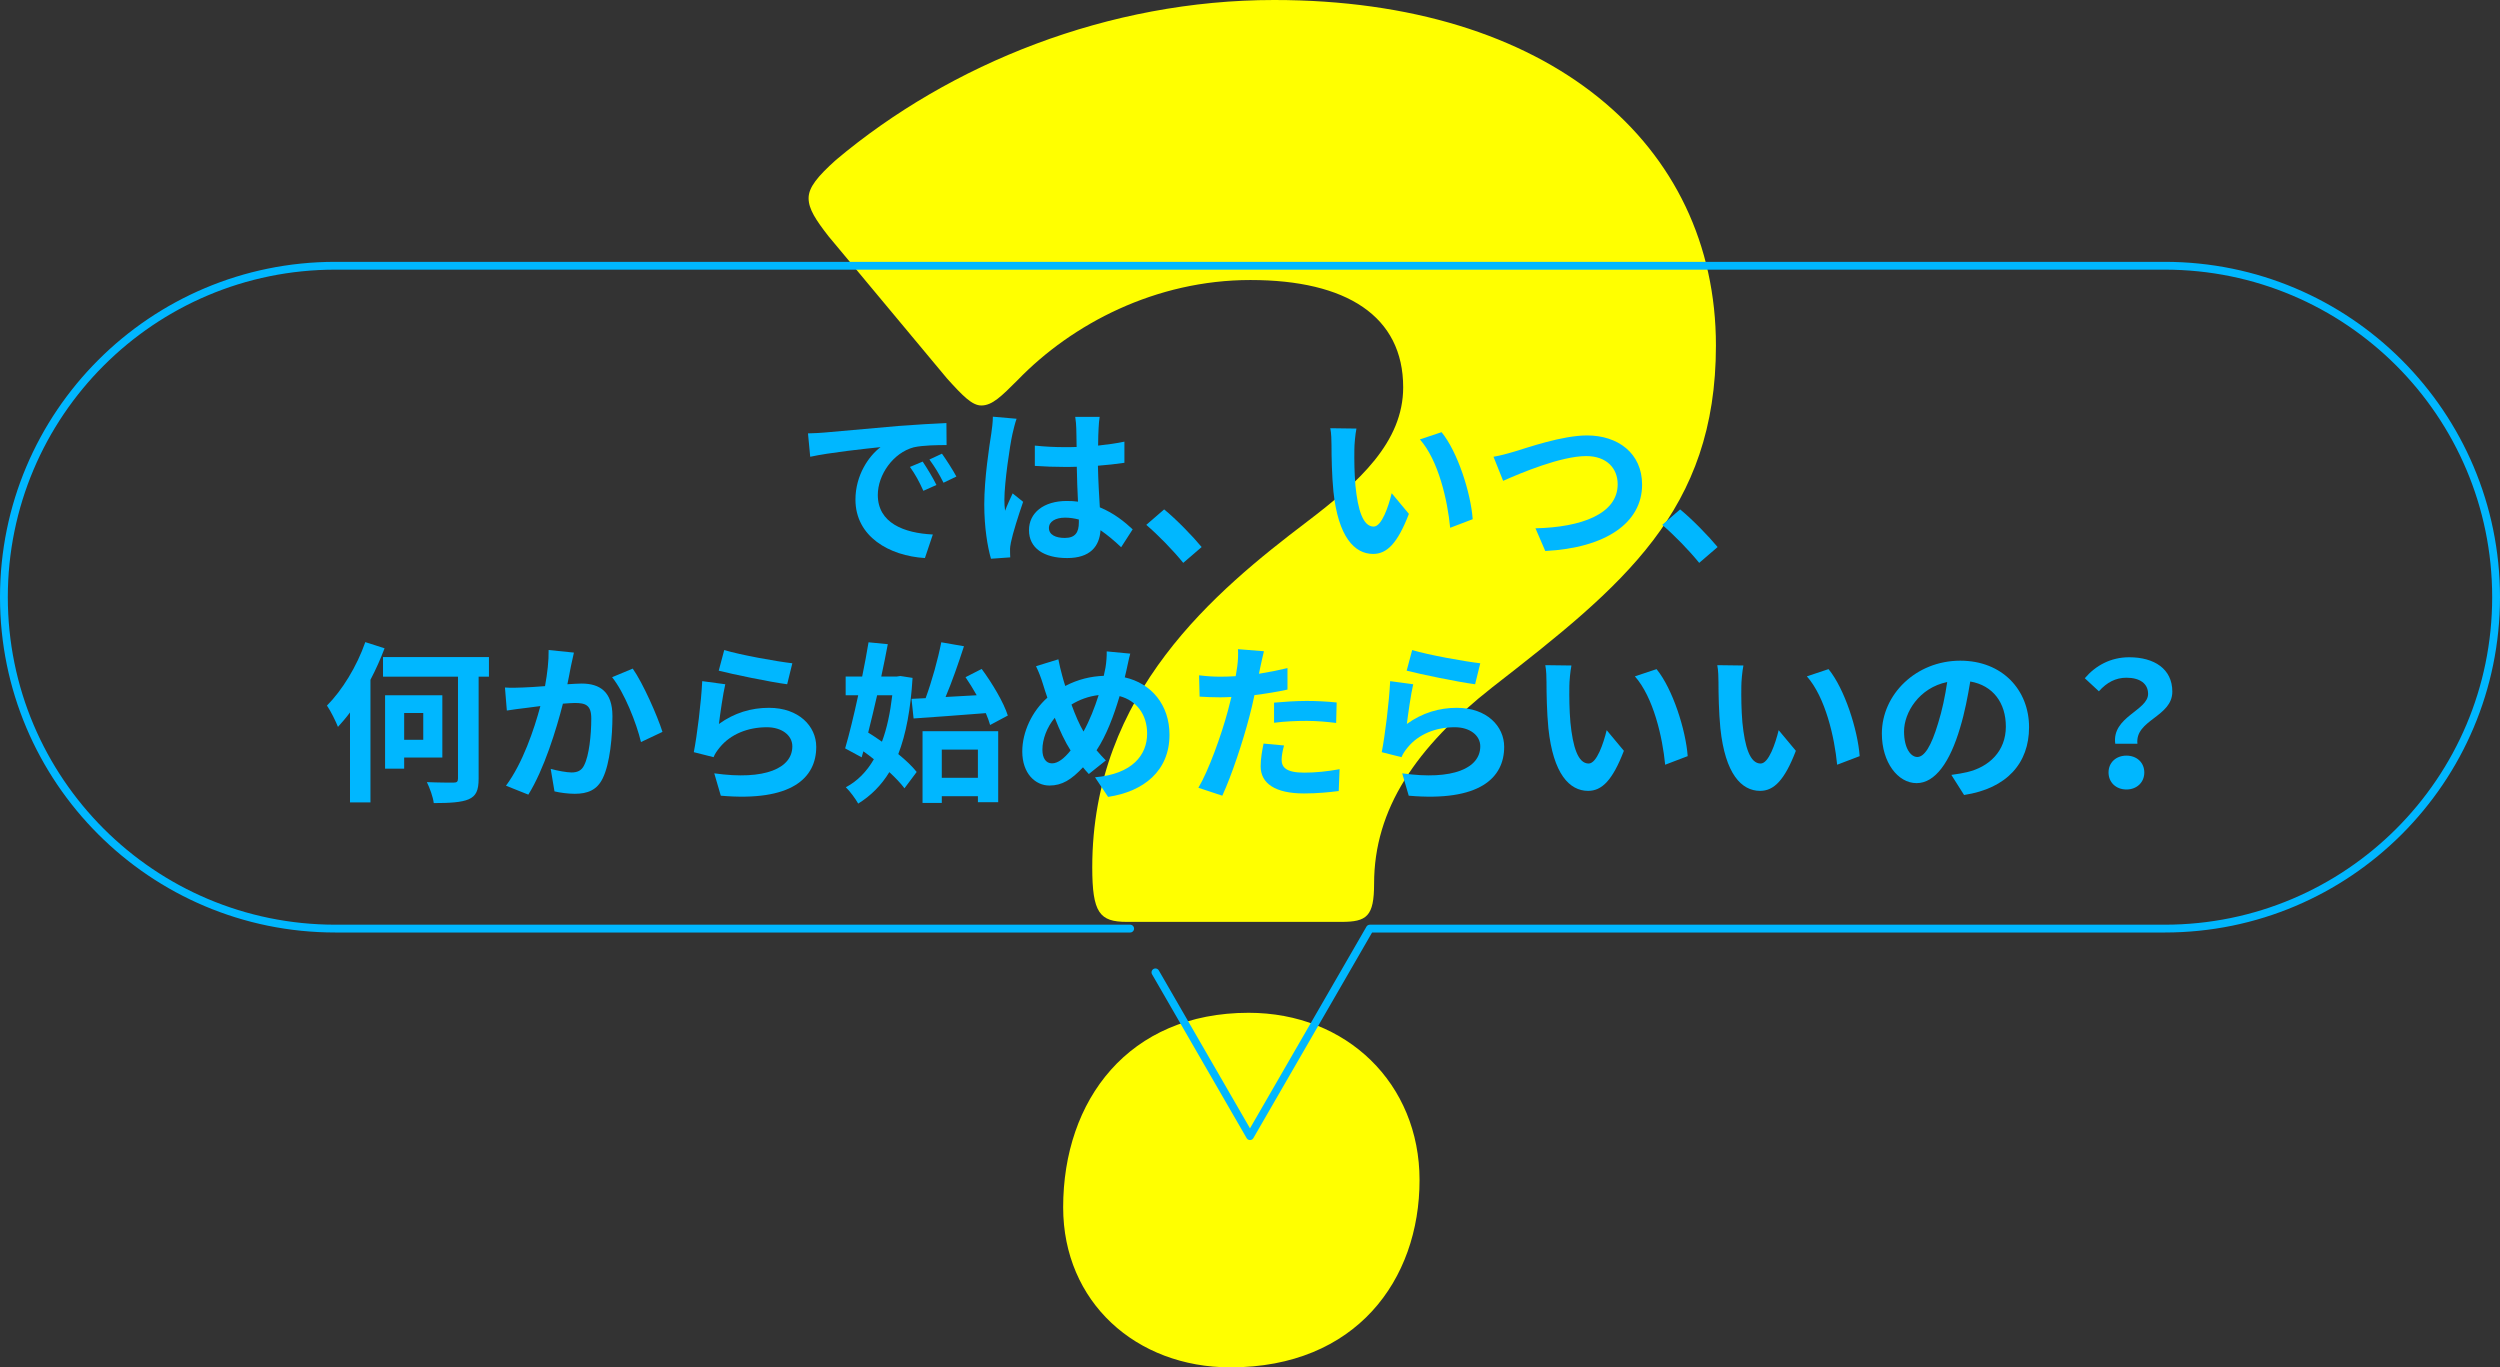
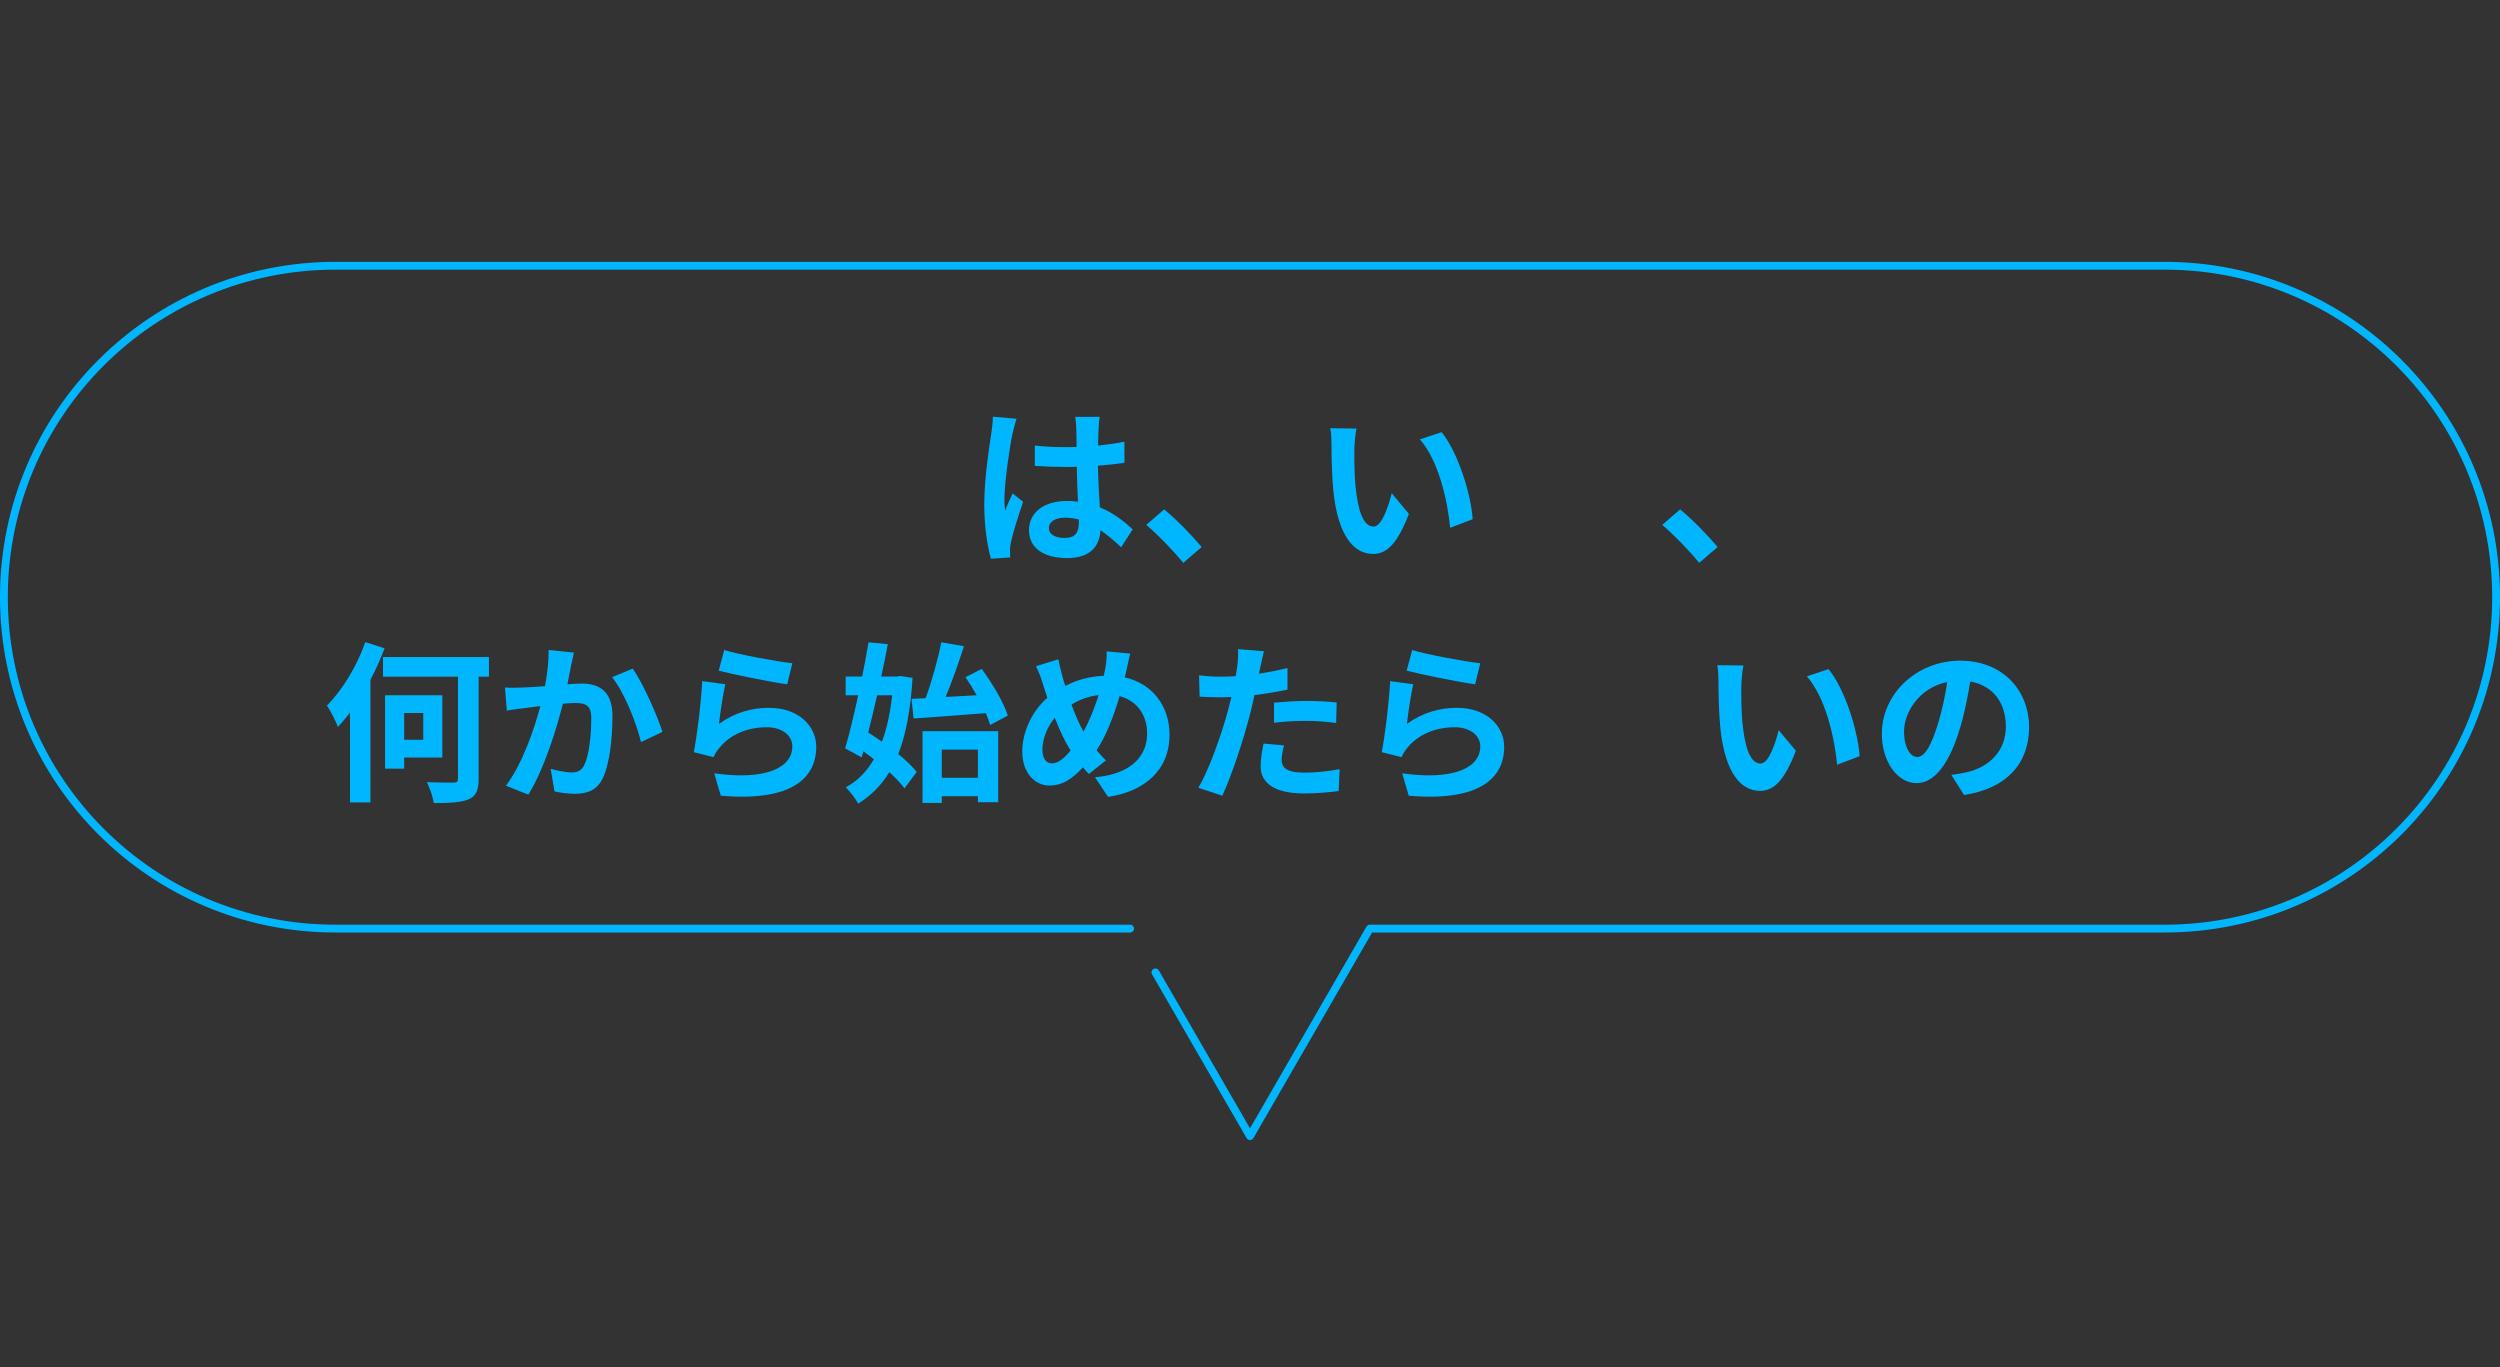
<svg xmlns="http://www.w3.org/2000/svg" id="_レイヤー_2" viewBox="0 0 425.453 232.7">
  <rect x="0" y="0" width="425.453" height="232.7" fill="#333333" stroke="none" />
  <defs>
    <style>.cls-1{fill:#ff0;}.cls-1,.cls-2{stroke-width:0px;}.cls-2{fill:#00b7ff;}.cls-3{fill:none;stroke:#00b7ff;stroke-linecap:round;stroke-linejoin:round;stroke-width:1.33px;}</style>
  </defs>
  <g id="_デザイン">
-     <path class="cls-1" d="M191.76,156.887c-4.642,0-5.879-1.547-5.879-9.283,0-29.706,21.042-47.035,36.514-58.794,8.974-6.808,16.4-13.615,16.4-22.899,0-12.068-9.593-18.257-25.993-18.257-16.091,0-30.325,7.427-39.608,17.019-2.785,2.785-4.332,4.332-6.189,4.332-1.547,0-3.094-1.547-5.879-4.642l-20.114-24.137c-2.166-2.785-3.404-4.642-3.404-6.498,0-1.857,1.547-3.713,4.642-6.498C161.745,10.83,188.666,0,216.825,0c46.726,0,75.194,24.446,75.194,58.794,0,28.159-15.782,40.846-38.061,58.175-12.996,10.211-20.113,20.733-20.113,33.42,0,5.57-1.238,6.498-5.57,6.498h-36.514ZM241.581,200.827c0,17.019-10.83,31.872-32.182,31.872-16.091,0-28.469-11.14-28.469-27.231,0-18.257,11.14-33.11,31.563-33.11,16.71,0,29.088,12.068,29.088,28.469Z" />
-     <path class="cls-2" d="M140.343,73.607c2.429-.205,7.229-.645,12.525-1.113,2.985-.233,6.146-.409,8.195-.497l.029,3.746c-1.552,0-4.039.029-5.591.381-3.512.937-6.116,4.683-6.116,8.106,0,4.771,4.448,6.497,9.365,6.731l-1.347,4.009c-6.087-.38-11.823-3.658-11.823-9.949,0-4.186,2.312-7.463,4.273-8.927-2.518.263-8.604.907-11.971,1.639l-.38-3.979c1.17-.029,2.282-.088,2.839-.146ZM159.365,82.533l-2.224.995c-.731-1.61-1.347-2.751-2.283-4.067l2.166-.908c.702,1.054,1.785,2.81,2.341,3.98ZM162.761,81.099l-2.195,1.053c-.79-1.58-1.463-2.663-2.399-3.951l2.136-.994c.732,1.023,1.844,2.751,2.459,3.893Z" />
    <path class="cls-2" d="M173.006,71.265c-.234.586-.585,2.049-.702,2.576-.439,1.931-1.376,8.311-1.376,11.209,0,.584.029,1.287.117,1.873.381-1.025.849-1.99,1.288-2.957l1.785,1.435c-.819,2.37-1.756,5.326-2.078,6.907-.088.409-.176,1.023-.146,1.346,0,.293,0,.791.029,1.2l-3.277.233c-.586-2.019-1.142-5.326-1.142-9.248,0-4.39.849-9.862,1.2-12.086.117-.82.263-1.932.263-2.84l4.039.352ZM190.8,93.127c-1.2-1.141-2.37-2.106-3.512-2.896-.176,2.751-1.756,4.74-5.678,4.74-3.98,0-6.497-1.697-6.497-4.74,0-2.956,2.487-4.976,6.438-4.976.673,0,1.317.029,1.902.117-.088-1.785-.176-3.893-.205-5.94-.702.029-1.404.029-2.078.029-1.697,0-3.336-.059-5.062-.176v-3.454c1.668.176,3.336.264,5.062.264.674,0,1.376,0,2.049-.029-.029-1.435-.029-2.604-.059-3.22,0-.438-.088-1.316-.176-1.902h4.156c-.088.557-.146,1.259-.176,1.873-.029.645-.088,1.727-.088,3.015,1.581-.175,3.103-.38,4.478-.673v3.6c-1.404.205-2.926.381-4.507.498.059,2.809.205,5.121.322,7.082,2.429.995,4.243,2.488,5.59,3.746l-1.961,3.043ZM183.6,88.416c-.761-.205-1.552-.322-2.342-.322-1.639,0-2.751.674-2.751,1.756,0,1.171,1.171,1.697,2.692,1.697,1.785,0,2.4-.936,2.4-2.634v-.497Z" />
    <path class="cls-2" d="M201.367,95.791c-1.785-2.195-4.243-4.712-6.292-6.468l3.044-2.634c2.077,1.697,4.887,4.594,6.38,6.408l-3.132,2.693Z" />
    <path class="cls-2" d="M230.489,76.445c-.029,1.873,0,4.068.176,6.146.41,4.186,1.288,7.023,3.103,7.023,1.375,0,2.517-3.395,3.072-5.678l2.927,3.513c-1.932,5.034-3.746,6.819-6.087,6.819-3.161,0-5.941-2.869-6.761-10.653-.264-2.663-.322-6.028-.322-7.814,0-.819-.029-2.048-.204-2.927l4.448.059c-.205,1.024-.352,2.723-.352,3.512ZM250.625,88.357l-3.834,1.463c-.439-4.653-1.99-11.473-5.151-15.043l3.688-1.229c2.751,3.365,4.976,10.359,5.298,14.809Z" />
-     <path class="cls-2" d="M257.709,76.855c2.254-.673,8.137-2.751,12.38-2.751,5.239,0,9.365,3.015,9.365,8.37,0,6.556-6.263,10.77-16.477,11.297l-1.668-3.863c7.843-.176,13.989-2.458,13.989-7.492,0-2.722-1.873-4.8-5.356-4.8-4.272,0-11.121,2.868-14.136,4.215l-1.639-4.098c1.054-.175,2.488-.556,3.541-.878Z" />
    <path class="cls-2" d="M289.173,95.791c-1.785-2.195-4.243-4.712-6.292-6.468l3.043-2.634c2.078,1.697,4.888,4.594,6.381,6.408l-3.132,2.693Z" />
    <path class="cls-2" d="M65.445,110.33c-.674,1.785-1.464,3.57-2.4,5.355v20.867h-3.482v-15.307c-.673.908-1.376,1.728-2.049,2.459-.321-.849-1.258-2.751-1.873-3.629,2.575-2.576,5.093-6.673,6.526-10.799l3.278,1.053ZM83.21,115.159h-1.756v17.354c0,2.02-.439,2.957-1.698,3.513-1.229.526-3.219.644-5.94.644-.117-1.023-.673-2.546-1.171-3.57,1.902.088,3.951.088,4.536.088.586,0,.761-.176.761-.731v-17.297h-12.76v-3.336h18.028v3.336ZM68.781,128.914v1.902h-3.248v-12.496h9.745v10.594h-6.497ZM68.781,121.334v4.566h3.249v-4.566h-3.249Z" />
    <path class="cls-2" d="M97.67,111.062c-.176.761-.381,1.668-.527,2.399-.146.878-.38,1.932-.585,2.985.966-.059,1.844-.117,2.429-.117,3.073,0,5.239,1.375,5.239,5.531,0,3.424-.41,8.049-1.64,10.565-.966,2.019-2.575,2.663-4.771,2.663-1.111,0-2.487-.176-3.453-.41l-.644-3.834c1.112.322,2.78.615,3.541.615.966,0,1.727-.293,2.166-1.259.819-1.609,1.199-5.063,1.199-7.931,0-2.312-.995-2.635-2.839-2.635-.468,0-1.17.059-1.989.117-1.112,4.391-3.22,11.209-5.883,15.482l-3.805-1.521c2.839-3.805,4.8-9.6,5.854-13.551-1.024.117-1.932.234-2.488.322-.819.088-2.312.292-3.219.438l-.322-3.922c1.054.088,2.02.029,3.073,0,.907-.028,2.282-.116,3.746-.233.409-2.225.644-4.332.614-6.146l4.303.439ZM107.678,113.783c1.756,2.488,4.185,8.02,5.062,10.771l-3.658,1.728c-.761-3.22-2.839-8.459-4.916-11.034l3.512-1.464Z" />
    <path class="cls-2" d="M122.343,123.207c2.635-1.902,5.503-2.75,8.517-2.75,5.093,0,8.049,3.131,8.049,6.643,0,5.298-4.186,9.365-16.243,8.312l-1.112-3.805c8.692,1.229,13.287-.908,13.287-4.596,0-1.873-1.785-3.248-4.331-3.248-3.278,0-6.176,1.2-7.99,3.395-.526.645-.849,1.112-1.083,1.697l-3.365-.848c.556-2.84,1.259-8.488,1.434-12.088l3.922.527c-.38,1.609-.878,5.092-1.083,6.76ZM123.25,110.623c2.752.849,9.044,1.961,11.59,2.254l-.878,3.57c-2.927-.381-9.395-1.727-11.647-2.312l.936-3.512Z" />
    <path class="cls-2" d="M155.3,115.364c-.322,5.327-1.112,9.57-2.43,12.965,1.288,1.054,2.4,2.107,3.132,3.044l-2.078,2.78c-.614-.819-1.521-1.785-2.575-2.751-1.376,2.254-3.132,4.01-5.298,5.355-.497-.878-1.434-2.137-2.106-2.78,1.932-1.024,3.541-2.634,4.771-4.771-.586-.469-1.2-.937-1.786-1.346l-.292,1.023-2.81-1.521c.702-2.399,1.492-5.648,2.224-9.043h-2.136v-3.19h2.81c.409-2.019.79-4.009,1.083-5.823l3.277.321c-.322,1.728-.702,3.601-1.112,5.502h2.663l.586-.087,2.078.321ZM149.27,118.32c-.497,2.195-1.024,4.36-1.521,6.351.761.468,1.551.995,2.341,1.552.849-2.254,1.405-4.918,1.756-7.902h-2.575ZM157.523,118.818c1.054-2.869,2.107-6.645,2.663-9.512l3.863.673c-.937,2.897-2.049,6.087-3.131,8.634,1.697-.088,3.482-.205,5.297-.293-.614-1.083-1.259-2.137-1.902-3.073l2.751-1.405c1.814,2.459,3.746,5.707,4.448,7.932l-3.015,1.609c-.175-.614-.409-1.287-.731-2.02-4.36.352-8.955.674-12.292.908l-.351-3.337,2.399-.116ZM156.997,124.437h12.877v12.086h-3.453v-1.023h-6.146v1.141h-3.277v-12.203ZM160.274,127.568v4.8h6.146v-4.8h-6.146Z" />
    <path class="cls-2" d="M191.416,115.276c4.536,1.024,7.609,4.683,7.609,9.774,0,6.146-4.39,9.658-10.448,10.566l-2.224-3.337c6.38-.556,8.867-3.805,8.867-7.434,0-3.22-1.756-5.59-4.683-6.38-.995,3.365-2.253,6.701-3.922,9.219.527.614,1.054,1.199,1.581,1.727l-2.897,2.312c-.352-.381-.702-.762-.995-1.142-1.961,2.106-3.57,3.103-5.707,3.103-2.4,0-4.624-2.049-4.624-5.795,0-3.337,1.668-6.849,4.272-9.16-.263-.762-.526-1.552-.761-2.342-.322-1.054-.673-1.961-1.171-3.015l3.805-1.171c.176.938.41,1.902.645,2.752.146.556.321,1.17.526,1.785,2.195-1.142,4.331-1.639,6.556-1.727.117-.498.205-.967.293-1.405.146-.849.233-2.078.205-2.751l4.009.381c-.234.789-.497,2.194-.673,2.926l-.264,1.112ZM182.197,127.715c-.907-1.404-1.844-3.365-2.692-5.561-1.347,1.609-2.107,3.658-2.107,5.443,0,1.404.586,2.312,1.639,2.312,1.024,0,2.107-.879,3.161-2.195ZM182.344,119.9c.644,1.785,1.375,3.453,2.049,4.595,1.024-1.844,1.902-4.067,2.575-6.204-1.756.205-3.278.79-4.624,1.609Z" />
    <path class="cls-2" d="M219.104,117.354c-1.727.38-3.688.702-5.619.937-.264,1.258-.556,2.546-.878,3.717-1.054,4.068-3.015,10.009-4.595,13.404l-4.068-1.347c1.727-2.897,3.922-8.985,5.005-13.053.205-.761.409-1.581.614-2.399-.673.029-1.317.059-1.902.059-1.404,0-2.487-.059-3.512-.117l-.088-3.629c1.492.176,2.458.233,3.658.233.849,0,1.697-.029,2.575-.087.117-.645.205-1.201.264-1.669.146-1.083.176-2.253.117-2.927l4.419.352c-.205.79-.468,2.078-.614,2.722l-.234,1.112c1.639-.264,3.278-.586,4.858-.966v3.658ZM218.519,126.865c-.234.82-.41,1.786-.41,2.43,0,1.259.731,2.195,3.834,2.195,1.932,0,3.951-.205,6.028-.586l-.146,3.717c-1.64.205-3.601.41-5.912.41-4.888,0-7.375-1.697-7.375-4.624,0-1.317.264-2.722.497-3.863l3.483.321ZM216.821,119.578c1.61-.146,3.688-.292,5.561-.292,1.64,0,3.396.087,5.093.263l-.088,3.483c-1.434-.176-3.219-.352-4.976-.352-2.019,0-3.775.088-5.59.322v-3.425Z" />
    <path class="cls-2" d="M239.417,123.207c2.635-1.902,5.503-2.75,8.517-2.75,5.093,0,8.049,3.131,8.049,6.643,0,5.298-4.186,9.365-16.243,8.312l-1.112-3.805c8.692,1.229,13.287-.908,13.287-4.596,0-1.873-1.785-3.248-4.331-3.248-3.278,0-6.176,1.2-7.99,3.395-.526.645-.849,1.112-1.083,1.697l-3.365-.848c.556-2.84,1.259-8.488,1.434-12.088l3.922.527c-.38,1.609-.878,5.092-1.083,6.76ZM240.324,110.623c2.752.849,9.044,1.961,11.59,2.254l-.878,3.57c-2.927-.381-9.395-1.727-11.647-2.312l.936-3.512Z" />
-     <path class="cls-2" d="M267.076,116.769c-.029,1.873,0,4.067.176,6.146.41,4.185,1.288,7.024,3.103,7.024,1.375,0,2.517-3.396,3.072-5.678l2.927,3.512c-1.932,5.033-3.746,6.818-6.087,6.818-3.161,0-5.941-2.867-6.761-10.652-.264-2.664-.322-6.029-.322-7.814,0-.819-.029-2.049-.204-2.926l4.448.058c-.205,1.024-.352,2.722-.352,3.513ZM287.212,128.68l-3.834,1.463c-.439-4.653-1.99-11.472-5.151-15.042l3.688-1.23c2.751,3.366,4.976,10.361,5.298,14.81Z" />
    <path class="cls-2" d="M296.344,116.769c-.029,1.873,0,4.067.176,6.146.41,4.185,1.288,7.024,3.103,7.024,1.375,0,2.517-3.396,3.072-5.678l2.927,3.512c-1.932,5.033-3.746,6.818-6.087,6.818-3.161,0-5.941-2.867-6.761-10.652-.264-2.664-.322-6.029-.322-7.814,0-.819-.029-2.049-.204-2.926l4.448.058c-.205,1.024-.352,2.722-.352,3.513ZM316.48,128.68l-3.834,1.463c-.439-4.653-1.99-11.472-5.151-15.042l3.688-1.23c2.751,3.366,4.976,10.361,5.298,14.81Z" />
    <path class="cls-2" d="M332.081,131.871c1.112-.146,1.932-.293,2.692-.469,3.717-.878,6.585-3.541,6.585-7.756,0-4.01-2.165-6.994-6.058-7.668-.41,2.459-.907,5.151-1.727,7.873-1.727,5.854-4.244,9.424-7.404,9.424-3.19,0-5.912-3.541-5.912-8.429,0-6.673,5.824-12.409,13.346-12.409,7.17,0,11.706,5.005,11.706,11.326,0,6.088-3.746,10.419-11.062,11.531l-2.166-3.424ZM329.828,123.091c.673-2.137,1.199-4.624,1.551-7.024-4.8.995-7.346,5.209-7.346,8.4,0,2.926,1.171,4.359,2.253,4.359,1.2,0,2.371-1.814,3.542-5.735Z" />
-     <path class="cls-2" d="M365.564,118.086c0-1.756-1.405-2.751-3.688-2.751-1.814,0-3.337.79-4.683,2.312l-2.4-2.224c1.844-2.166,4.42-3.57,7.551-3.57,4.244,0,7.346,1.96,7.346,5.853,0,4.303-6.38,4.801-5.94,8.868h-3.775c-.615-4.595,5.59-5.648,5.59-8.487ZM361.877,128.593c1.756,0,3.043,1.171,3.043,2.868s-1.287,2.896-3.043,2.896-3.044-1.199-3.044-2.896,1.288-2.868,3.044-2.868Z" />
    <path class="cls-3" d="M196.632,165.478l16.094,27.876,20.394-35.323h135.264c31.151,0,56.403-25.253,56.403-56.403h0c0-31.151-25.253-56.403-56.403-56.403H57.069C25.918,45.223.665,70.476.665,101.627h0c0,31.151,25.253,56.403,56.403,56.403h135.264" />
  </g>
</svg>